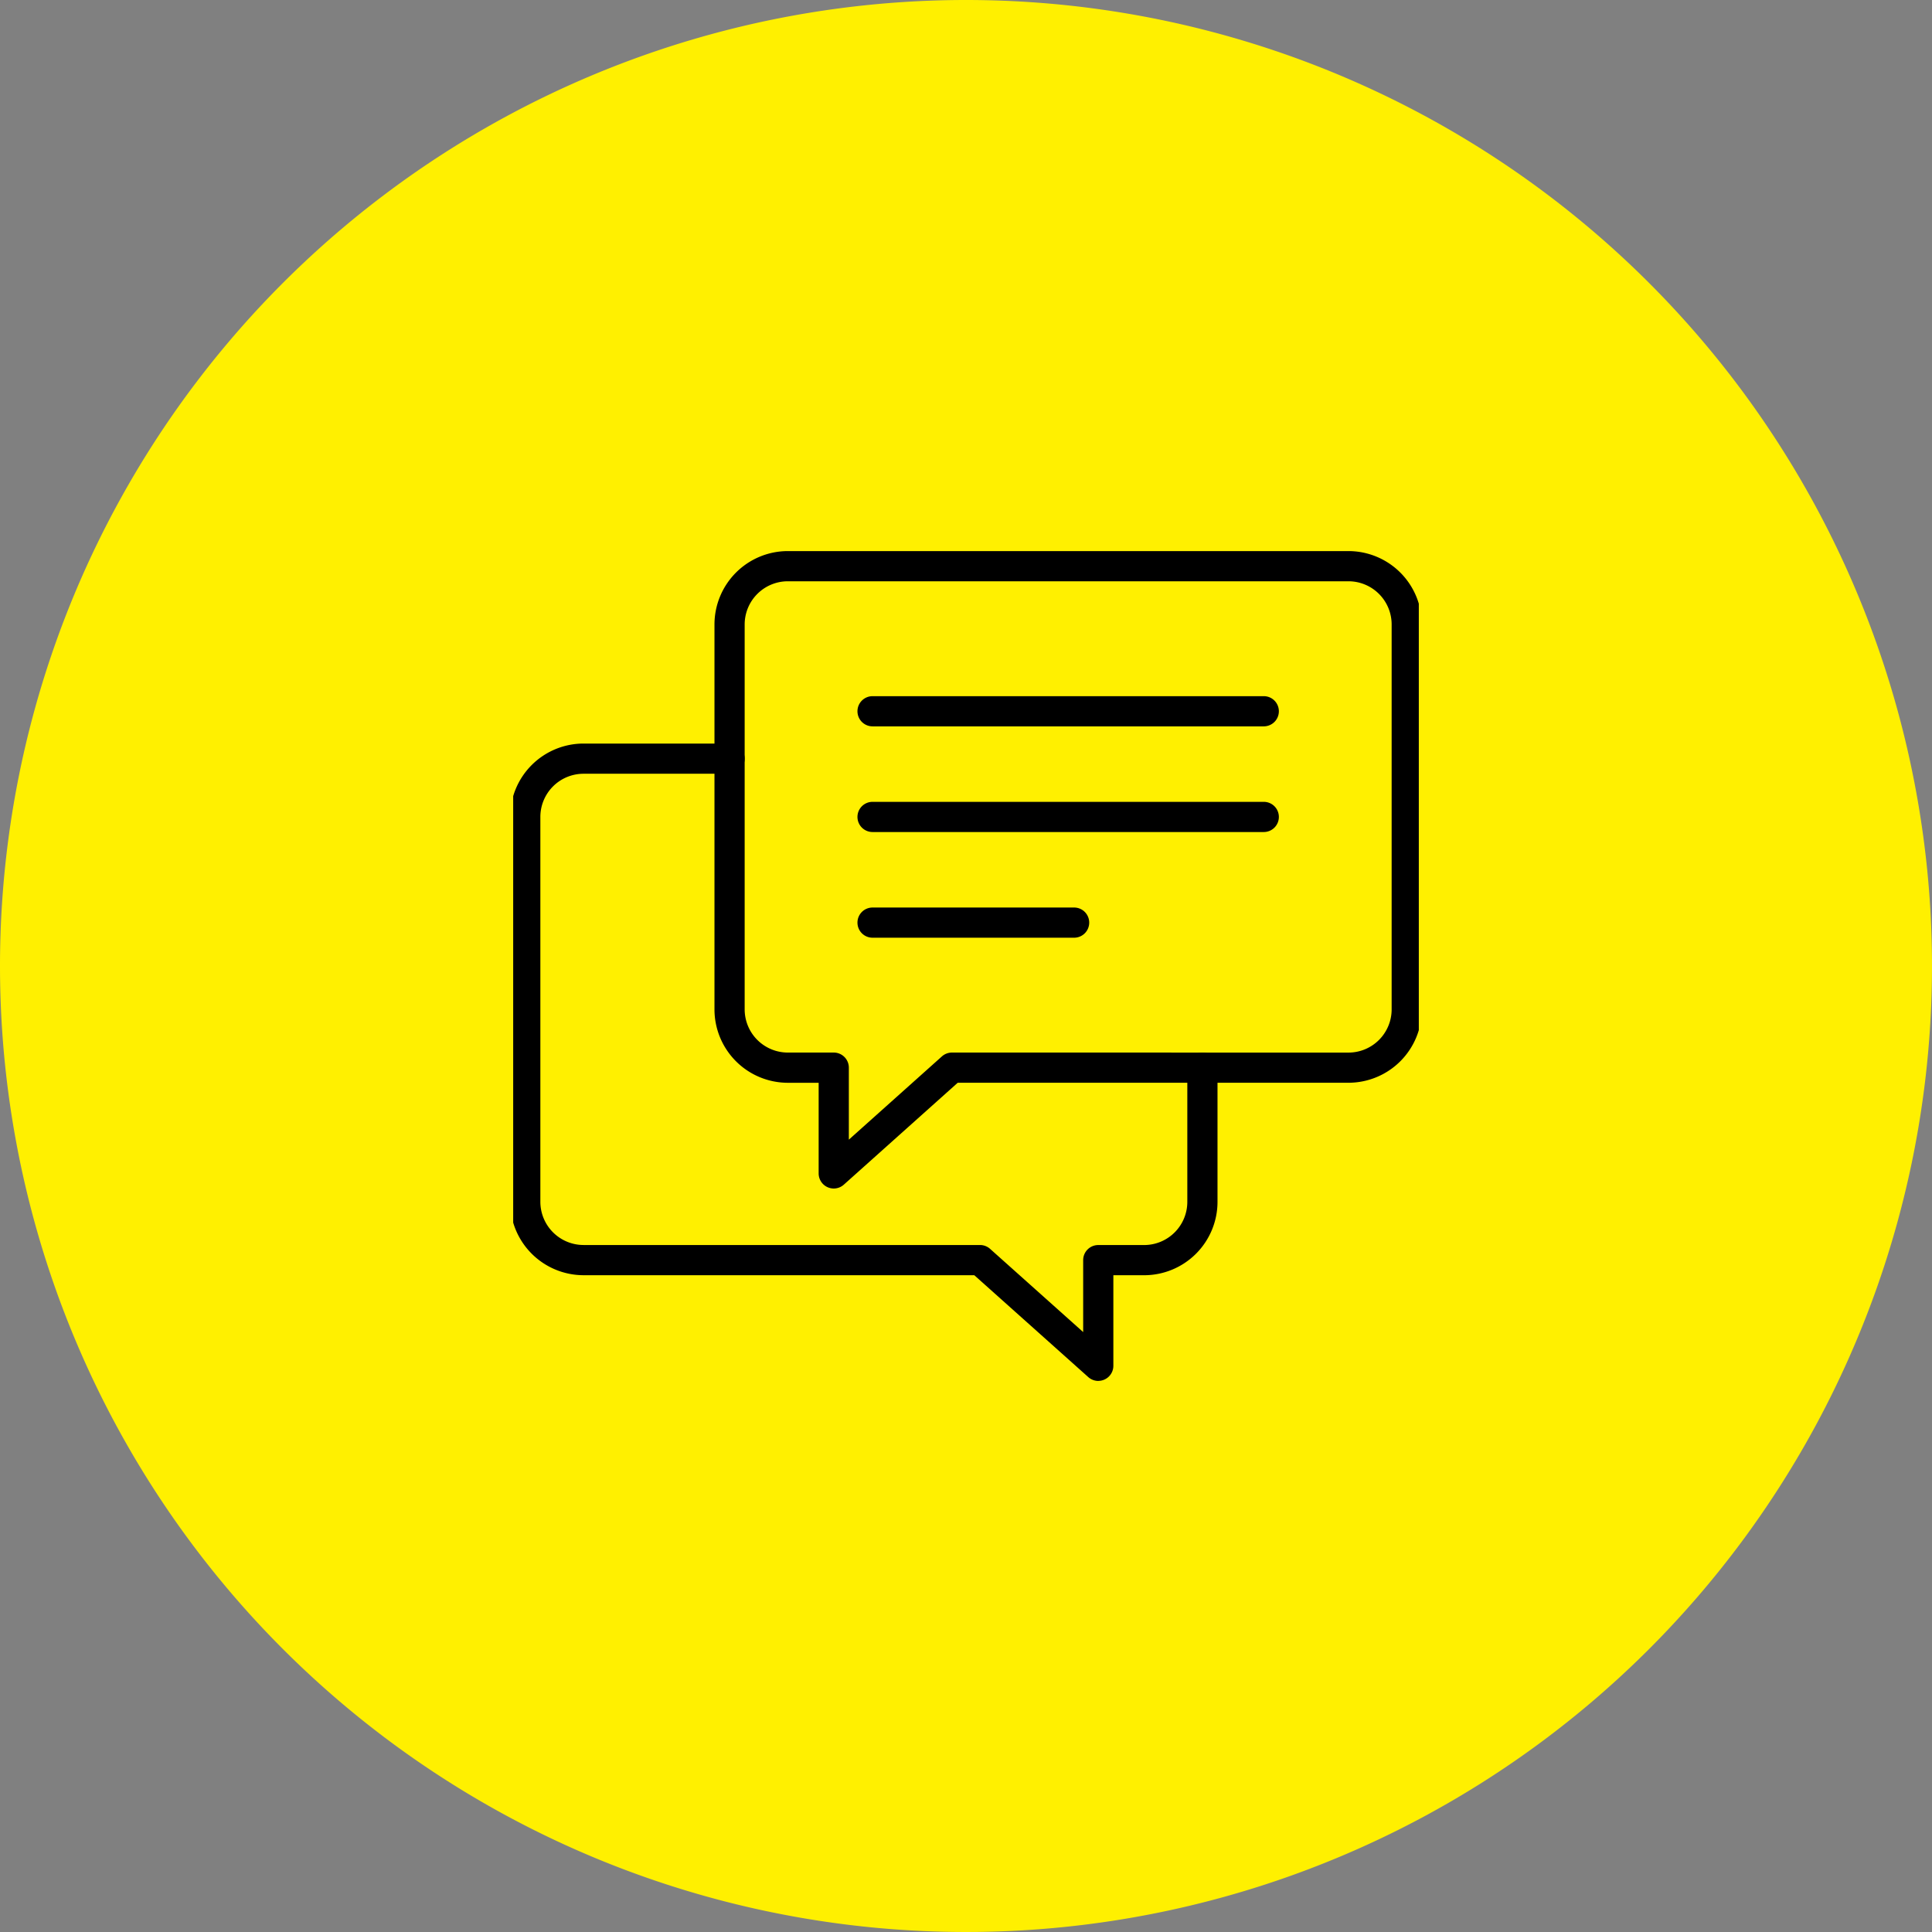
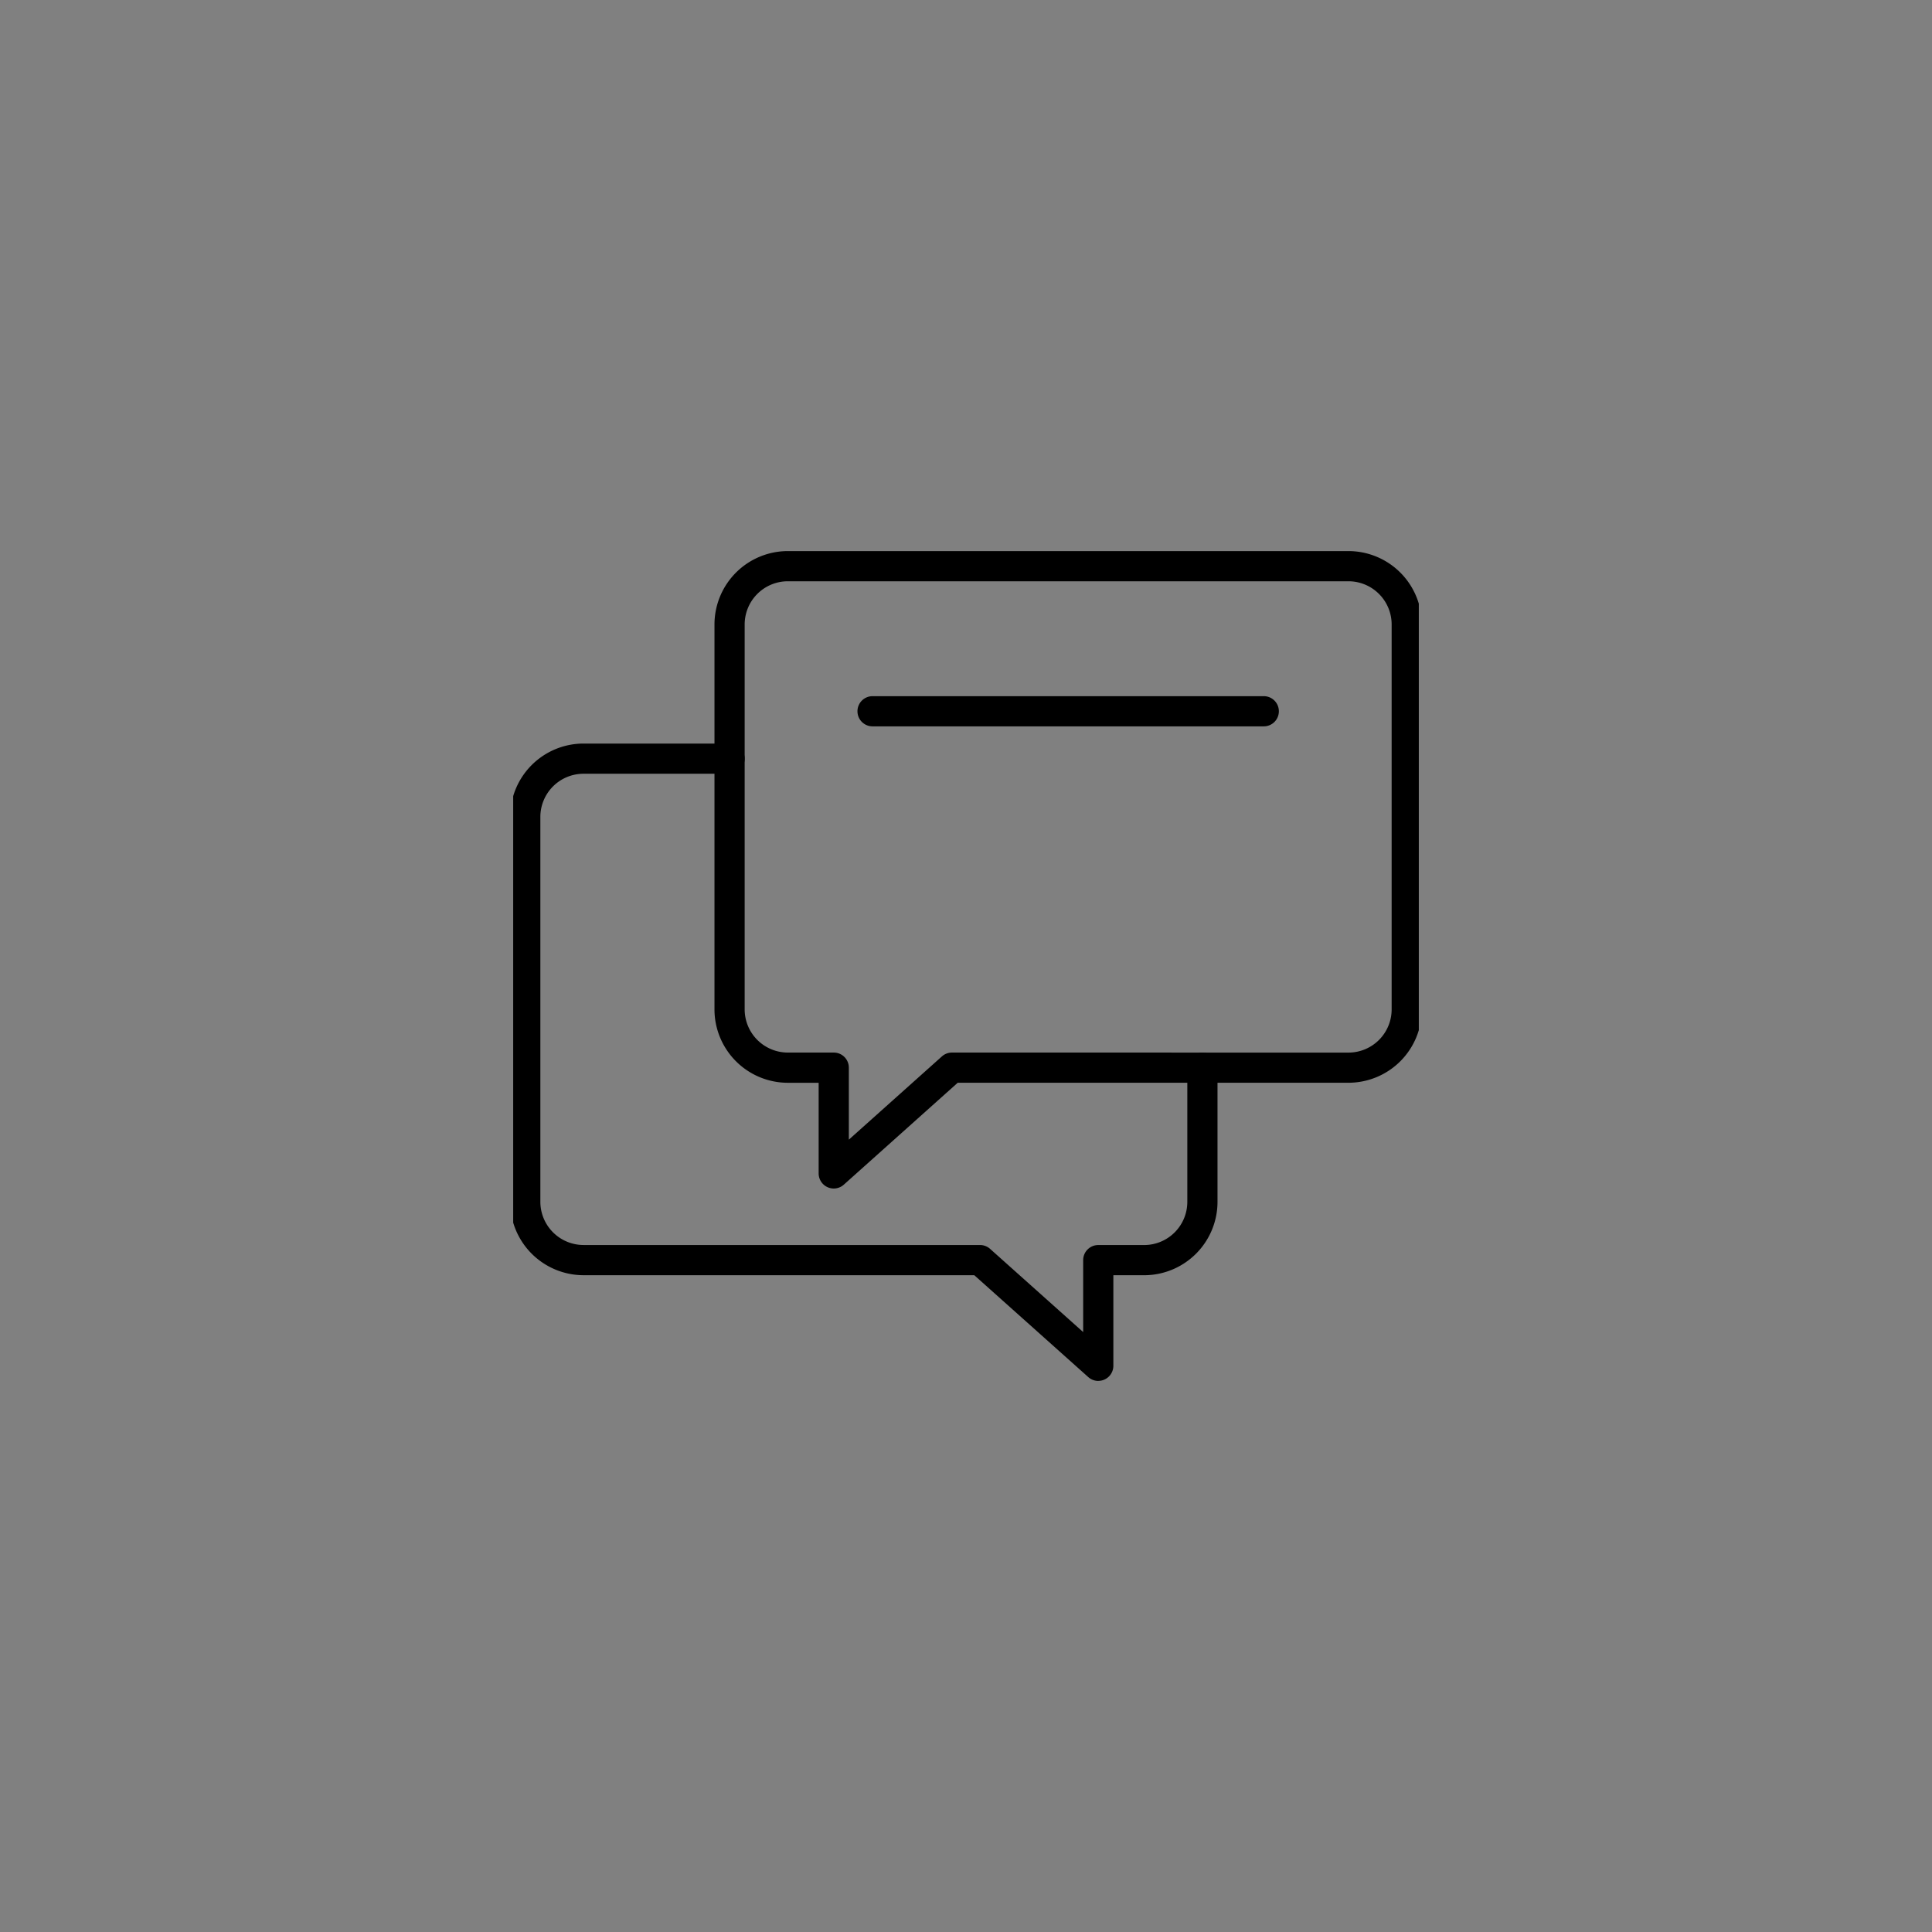
<svg xmlns="http://www.w3.org/2000/svg" width="128" height="128" viewBox="0 0 128 128">
  <rect x="0" y="0" width="128" height="128" fill="#808080" stroke="none" />
  <defs>
    <clipPath id="clip-path">
      <rect id="長方形_1270" data-name="長方形 1270" width="60" height="60" fill="none" />
    </clipPath>
  </defs>
  <g id="グループ_152" data-name="グループ 152" transform="translate(-103 -73)">
-     <path id="パス_299" data-name="パス 299" d="M64,0A64,64,0,1,1,0,64,64,64,0,0,1,64,0Z" transform="translate(103 73)" fill="#fff000" />
    <g id="グループ_145" data-name="グループ 145" transform="translate(137 107)">
      <path id="線_40" data-name="線 40" d="M25.919,1H0A1,1,0,0,1-1,0,1,1,0,0,1,0-1H25.919a1,1,0,0,1,1,1A1,1,0,0,1,25.919,1Z" transform="translate(23.809 13.123)" />
-       <path id="線_41" data-name="線 41" d="M25.919,1H0A1,1,0,0,1-1,0,1,1,0,0,1,0-1H25.919a1,1,0,0,1,1,1A1,1,0,0,1,25.919,1Z" transform="translate(23.809 20.124)" />
-       <path id="線_42" data-name="線 42" d="M13.354,1H0A1,1,0,0,1-1,0,1,1,0,0,1,0-1H13.354a1,1,0,0,1,1,1A1,1,0,0,1,13.354,1Z" transform="translate(23.809 27.126)" />
      <g id="グループ_144" data-name="グループ 144">
        <g id="グループ_143" data-name="グループ 143" clip-path="url(#clip-path)">
          <path id="パス_300" data-name="パス 300" d="M21.776,3.389H58.928a4.864,4.864,0,0,1,4.856,4.862v25.5a4.864,4.864,0,0,1-4.856,4.862H33.036l-7.547,6.752a1,1,0,0,1-1.667-.745V38.615H21.776a4.864,4.864,0,0,1-4.856-4.862V8.251A4.864,4.864,0,0,1,21.776,3.389ZM58.928,36.615a2.862,2.862,0,0,0,2.856-2.862V8.251a2.862,2.862,0,0,0-2.856-2.862H21.776A2.862,2.862,0,0,0,18.92,8.251v25.5a2.862,2.862,0,0,0,2.856,2.862h3.046a1,1,0,0,1,1,1v4.77l6.165-5.515a1,1,0,0,1,.667-.255Z" transform="translate(-3.584 -0.878)" />
          <path id="パス_301" data-name="パス 301" d="M38.963,61.555A1,1,0,0,1,38.3,61.3l-7.551-6.749H4.859A4.868,4.868,0,0,1,0,49.686v-25.5a4.864,4.864,0,0,1,4.859-4.858h9.677a1,1,0,0,1,0,2H4.859A2.862,2.862,0,0,0,2,24.184v25.5a2.866,2.866,0,0,0,2.859,2.866H31.128a1,1,0,0,1,.666.254l6.169,5.514V53.552a1,1,0,0,1,1-1h3.048a2.862,2.862,0,0,0,2.852-2.866V40.8a1,1,0,0,1,2,0v8.886a4.864,4.864,0,0,1-4.852,4.866H39.963v6a1,1,0,0,1-1,1Z" transform="translate(-0.2 -4.065)" />
        </g>
      </g>
    </g>
  </g>
</svg>